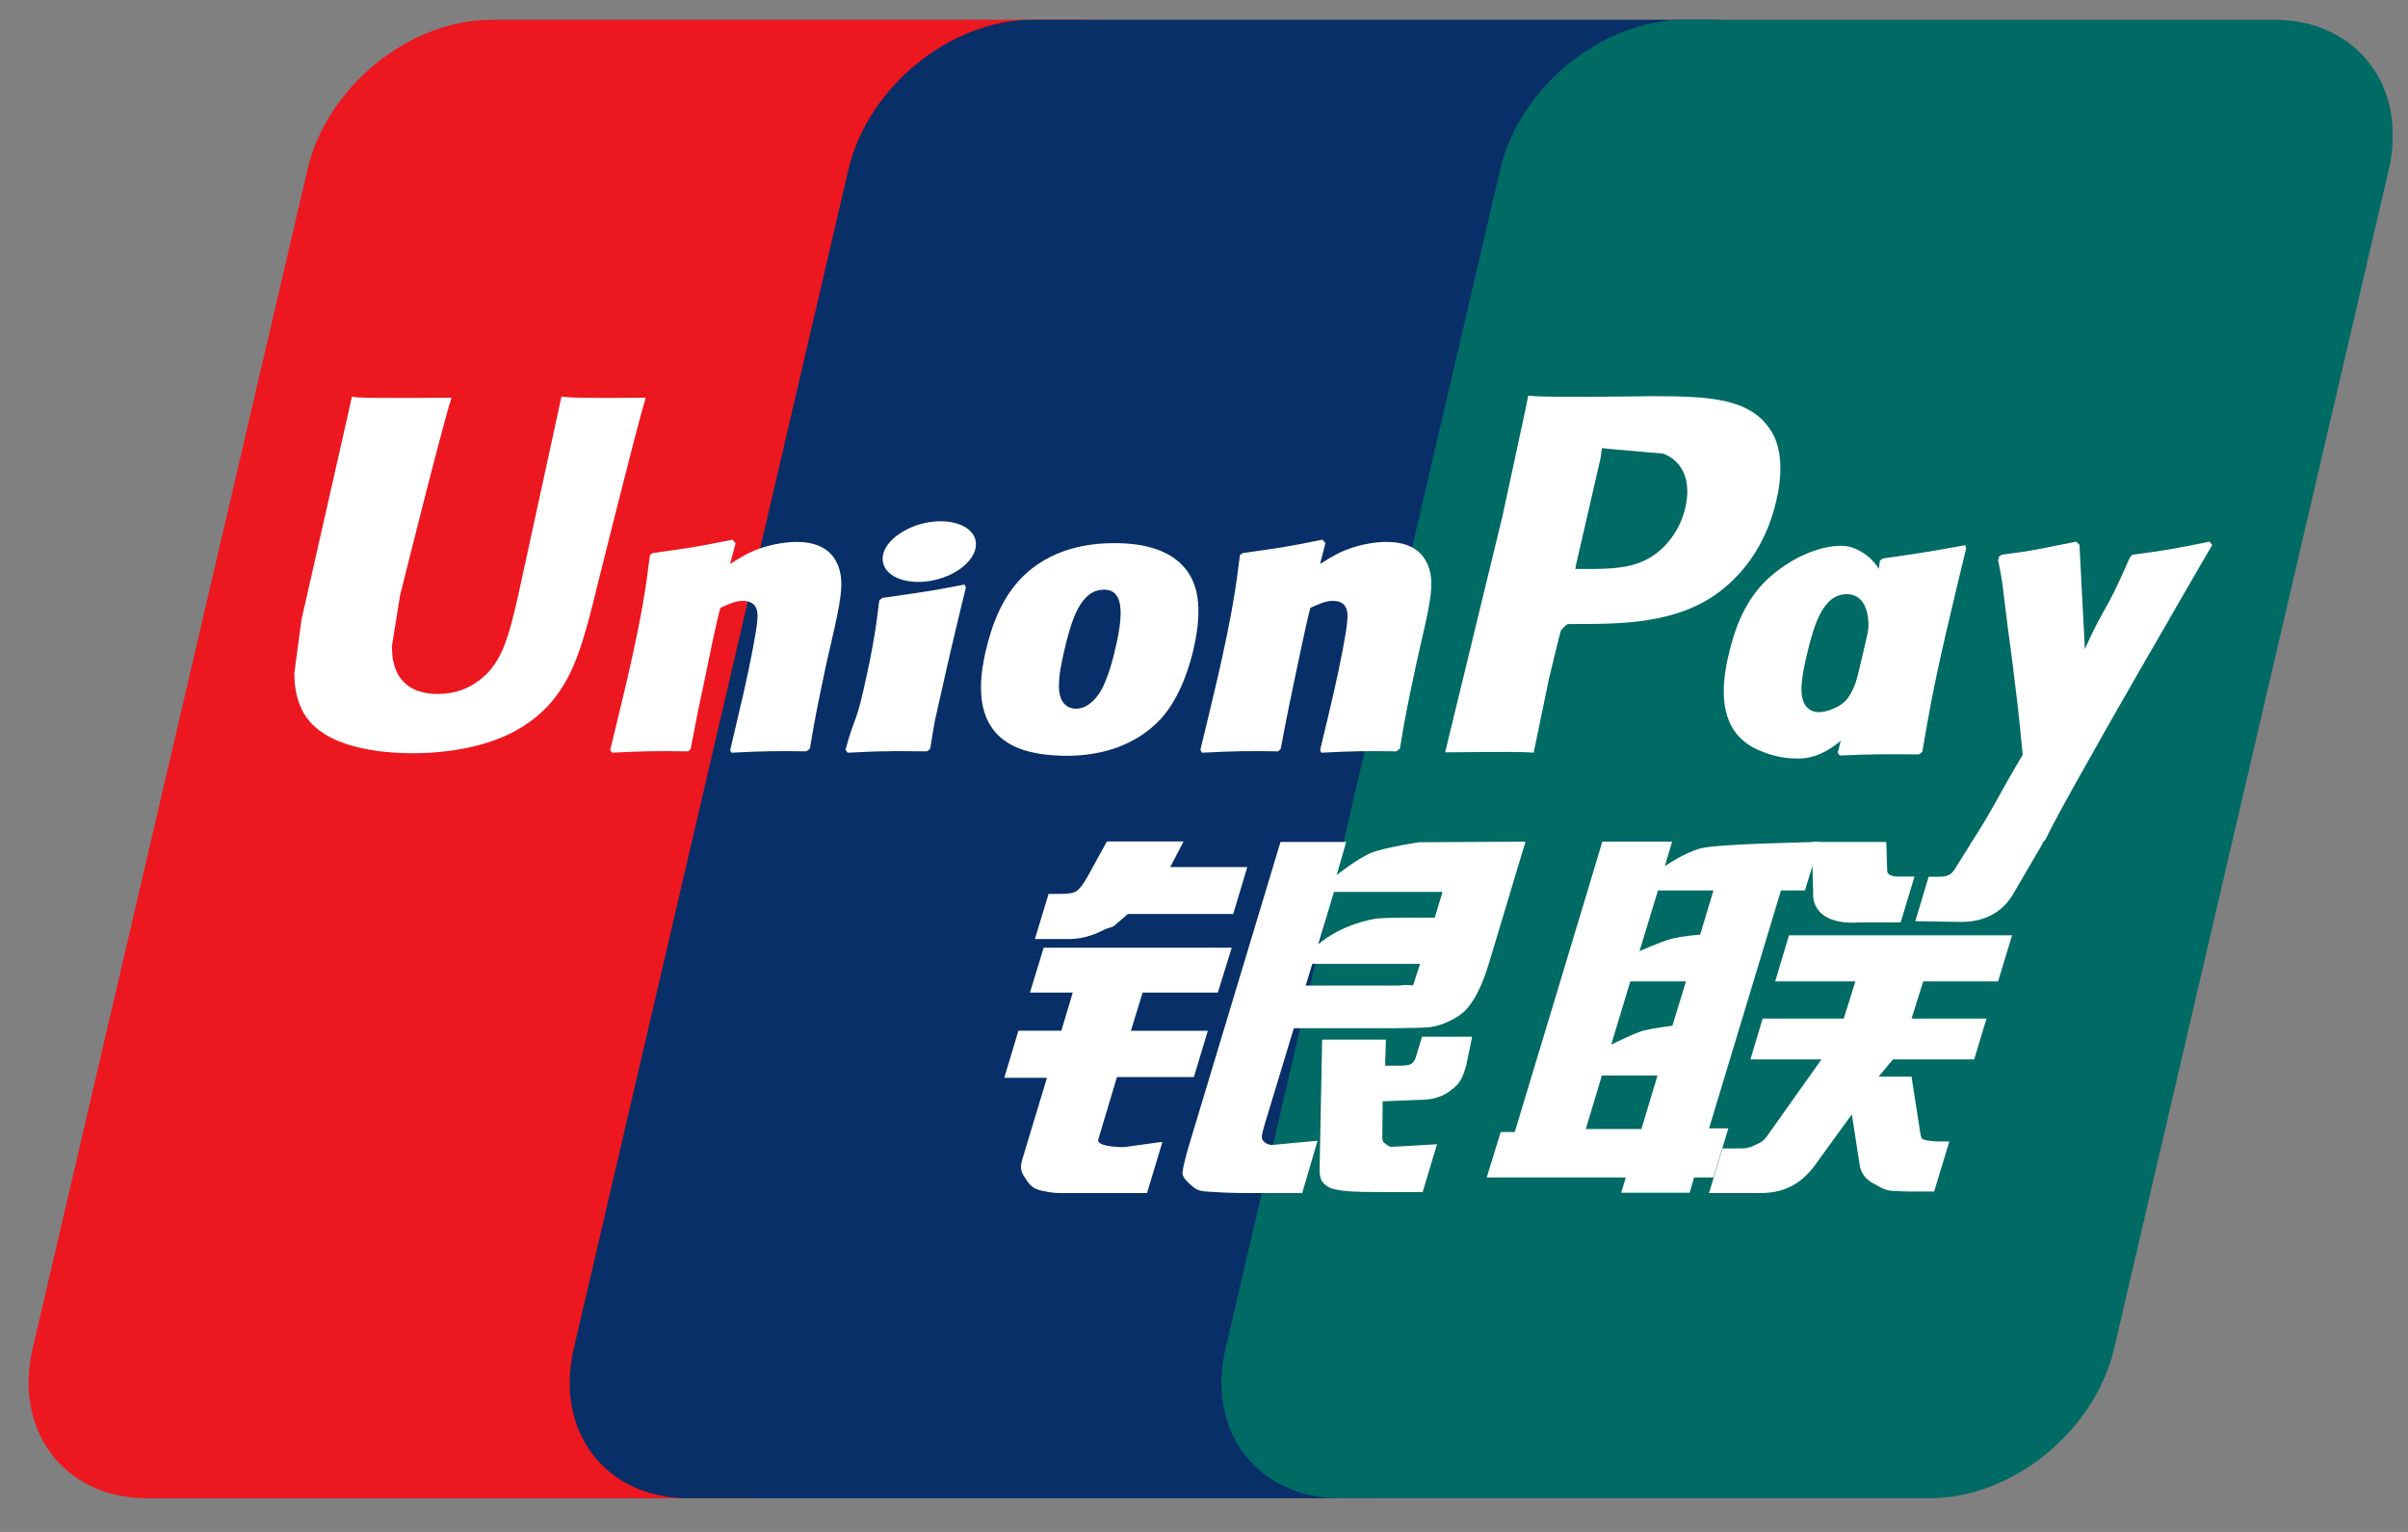
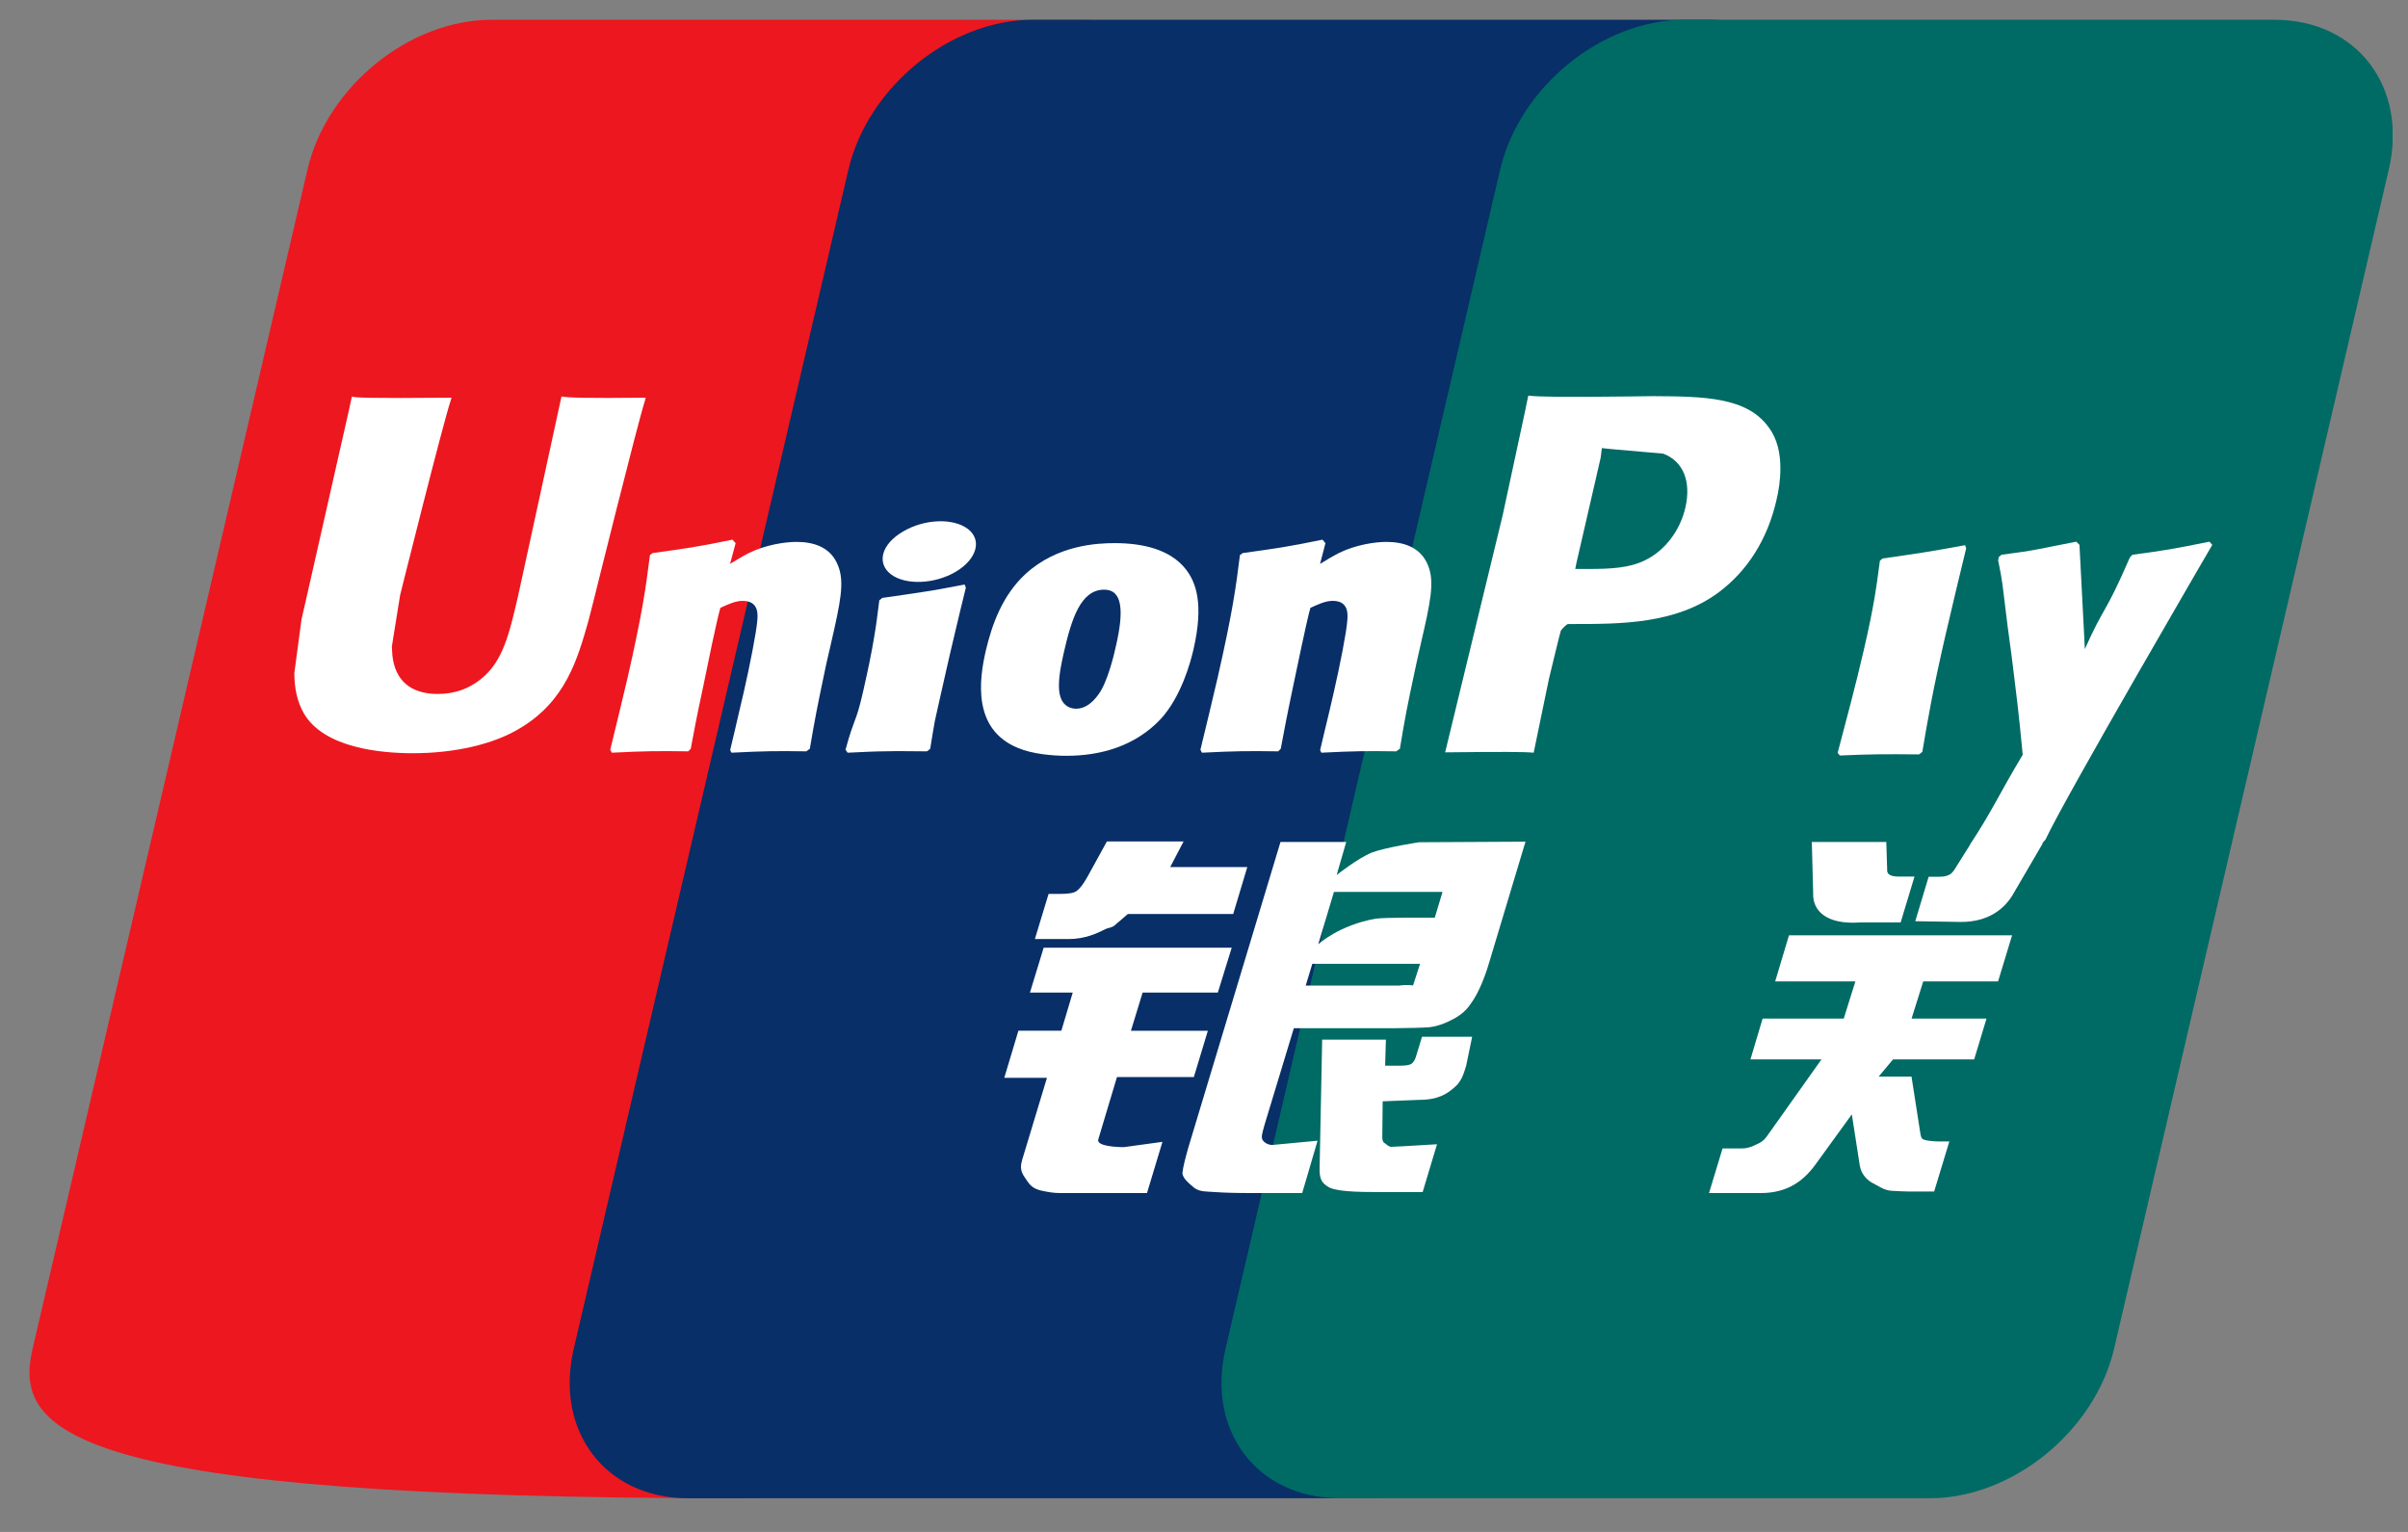
<svg xmlns="http://www.w3.org/2000/svg" width="55" height="35" viewBox="0 0 55 35" fill="none">
  <rect x="0" y="0" width="55" height="35" fill="#808080" stroke="none" />
  <g clip-path="url(#clip0_21020_151553)">
-     <path d="M11.229 0.452H24.706C26.587 0.452 27.758 1.986 27.32 3.875L21.044 30.813C20.6 32.697 18.718 34.231 16.836 34.231H3.358C1.476 34.231 0.306 32.697 0.745 30.813L7.023 3.875C7.462 1.986 9.343 0.452 11.229 0.452Z" fill="#ED171F" />
+     <path d="M11.229 0.452H24.706C26.587 0.452 27.758 1.986 27.32 3.875L21.044 30.813C20.6 32.697 18.718 34.231 16.836 34.231C1.476 34.231 0.306 32.697 0.745 30.813L7.023 3.875C7.462 1.986 9.343 0.452 11.229 0.452Z" fill="#ED171F" />
    <path d="M23.584 0.452H39.084C40.965 0.452 40.117 1.986 39.675 3.875L33.4 30.813C32.961 32.697 33.099 34.231 31.213 34.231H15.714C13.83 34.231 12.663 32.697 13.105 30.813L19.378 3.875C19.822 1.986 21.703 0.452 23.584 0.452Z" fill="#082F67" />
    <path d="M38.474 0.452H51.949C53.832 0.452 55.002 1.986 54.561 3.875L48.287 30.813C47.846 32.697 45.964 34.231 44.075 34.231H30.604C28.718 34.231 27.55 32.697 27.992 30.813L34.264 3.875C34.706 1.986 36.587 0.452 38.474 0.452Z" fill="#006A65" />
-     <path fill-rule="evenodd" clip-rule="evenodd" d="M36.22 25.795H37.491L37.858 24.573H36.588L36.22 25.795ZM37.237 22.423L36.801 23.868C36.801 23.868 37.283 23.621 37.543 23.544C37.804 23.483 38.199 23.434 38.199 23.434L38.508 22.423H37.237ZM37.869 20.344L37.447 21.733C37.447 21.733 37.919 21.519 38.178 21.449C38.439 21.381 38.832 21.355 38.832 21.355L39.137 20.344H37.869ZM40.679 20.344L39.036 25.779H39.477L39.136 26.902H38.694L38.592 27.251H37.028L37.134 26.902H33.957L34.277 25.863H34.598L36.264 20.344L36.597 19.229H38.192L38.025 19.792C38.025 19.792 38.45 19.486 38.853 19.381C39.256 19.275 41.567 19.237 41.567 19.237L41.225 20.344H40.679Z" fill="white" />
    <path d="M41.383 19.237H43.084L43.104 19.871C43.094 19.978 43.185 20.028 43.383 20.028H43.728L43.412 21.075H42.493C41.696 21.134 41.396 20.791 41.414 20.407L41.383 19.237Z" fill="white" />
    <path d="M41.603 24.205H39.981L40.259 23.272H42.112L42.378 22.422H40.546L40.861 21.37H45.957L45.637 22.422H43.928L43.661 23.272H45.373L45.091 24.205H43.237L42.909 24.598H43.66L43.843 25.773C43.862 25.889 43.865 25.965 43.902 26.015C43.94 26.059 44.165 26.079 44.295 26.079H44.524L44.177 27.223H43.598C43.509 27.223 43.376 27.215 43.195 27.206C43.02 27.191 42.896 27.089 42.78 27.034C42.674 26.98 42.516 26.852 42.479 26.633L42.297 25.46L41.458 26.617C41.19 26.98 40.828 27.258 40.217 27.258H39.035L39.344 26.238H39.795C39.926 26.238 40.041 26.187 40.126 26.143C40.213 26.106 40.29 26.063 40.376 25.934L41.603 24.205Z" fill="white" />
    <path d="M23.838 21.652H28.133L27.816 22.678H26.098L25.831 23.55H27.588L27.268 24.608H25.512L25.086 26.03C25.034 26.187 25.501 26.209 25.67 26.209L26.551 26.088L26.198 27.258H24.217C24.061 27.258 23.939 27.236 23.766 27.198C23.6 27.156 23.526 27.081 23.451 26.968C23.38 26.851 23.27 26.757 23.344 26.509L23.913 24.626H22.938L23.261 23.549H24.242L24.502 22.677H23.525L23.838 21.652Z" fill="white" />
    <path d="M26.728 19.81H28.489L28.167 20.883H25.76L25.498 21.108C25.387 21.217 25.348 21.172 25.203 21.25C25.067 21.319 24.78 21.455 24.409 21.455H23.637L23.95 20.424H24.182C24.378 20.424 24.512 20.408 24.579 20.364C24.656 20.316 24.741 20.207 24.84 20.029L25.282 19.225H27.034L26.728 19.81Z" fill="white" />
    <path fill-rule="evenodd" clip-rule="evenodd" d="M30.11 21.573C30.11 21.573 30.59 21.134 31.413 20.991C31.6 20.955 32.771 20.967 32.771 20.967L32.948 20.378H30.468L30.11 21.573ZM32.435 22.021H29.974L29.823 22.518H31.952C32.204 22.487 32.255 22.523 32.276 22.511L32.435 22.021ZM29.247 19.237H30.748L30.53 19.992C30.53 19.992 31.003 19.614 31.335 19.478C31.666 19.355 32.414 19.243 32.414 19.243L34.843 19.23L34.015 21.986C33.877 22.459 33.714 22.764 33.613 22.903C33.52 23.046 33.413 23.164 33.2 23.28C32.996 23.39 32.809 23.453 32.638 23.47C32.477 23.482 32.231 23.488 31.89 23.491H29.552L28.891 25.672C28.829 25.887 28.799 25.989 28.84 26.047C28.874 26.1 28.954 26.159 29.063 26.159L30.094 26.062L29.743 27.258H28.587C28.22 27.258 27.951 27.25 27.764 27.236C27.586 27.222 27.4 27.236 27.277 27.139C27.168 27.044 27.004 26.921 27.008 26.793C27.02 26.674 27.068 26.477 27.145 26.209L29.247 19.237Z" fill="white" />
    <path d="M33.625 23.686L33.488 24.348C33.427 24.553 33.376 24.712 33.219 24.845C33.057 24.983 32.863 25.129 32.412 25.129L31.581 25.162L31.573 25.912C31.562 26.125 31.62 26.102 31.654 26.137C31.692 26.172 31.726 26.19 31.763 26.202L32.026 26.19L32.822 26.143L32.494 27.236H31.581C30.941 27.236 30.467 27.223 30.31 27.098C30.157 27.001 30.137 26.878 30.141 26.669L30.199 23.752H31.655L31.637 24.348H31.988C32.108 24.348 32.187 24.335 32.239 24.305C32.281 24.27 32.315 24.225 32.338 24.151L32.48 23.686L33.625 23.686Z" fill="white" />
    <path d="M12.825 9.058C12.772 9.292 11.838 13.609 11.834 13.612C11.632 14.484 11.488 15.11 10.991 15.509C10.708 15.741 10.378 15.855 9.996 15.855C9.383 15.855 9.023 15.55 8.962 14.971L8.95 14.773C8.95 14.773 9.137 13.601 9.139 13.596C9.139 13.596 10.12 9.663 10.296 9.144C10.303 9.115 10.307 9.101 10.312 9.086C8.4 9.103 8.06 9.086 8.038 9.057C8.027 9.096 7.977 9.34 7.977 9.34L6.974 13.771L6.887 14.149L6.723 15.378C6.723 15.741 6.795 16.04 6.936 16.291C7.394 17.091 8.697 17.209 9.433 17.209C10.383 17.209 11.272 17.006 11.873 16.64C12.918 16.022 13.193 15.055 13.436 14.199L13.549 13.761C13.549 13.761 14.561 9.676 14.734 9.144C14.739 9.115 14.742 9.101 14.749 9.086C13.364 9.101 12.957 9.086 12.825 9.058Z" fill="white" />
    <path d="M18.417 17.166C17.738 17.157 17.5 17.157 16.708 17.197L16.677 17.139C16.747 16.838 16.822 16.54 16.889 16.234L16.986 15.822C17.133 15.18 17.276 14.433 17.294 14.208C17.307 14.07 17.353 13.728 16.962 13.728C16.797 13.728 16.626 13.809 16.453 13.888C16.358 14.23 16.163 15.187 16.074 15.626C15.877 16.547 15.864 16.651 15.777 17.107L15.72 17.166C15.021 17.157 14.78 17.157 13.975 17.197L13.938 17.131C14.072 16.583 14.206 16.031 14.334 15.486C14.672 14.003 14.751 13.434 14.845 12.681L14.908 12.636C15.692 12.526 15.882 12.504 16.73 12.33L16.802 12.41L16.675 12.883C16.818 12.798 16.954 12.712 17.101 12.637C17.501 12.44 17.946 12.381 18.192 12.381C18.562 12.381 18.968 12.485 19.138 12.915C19.299 13.298 19.193 13.771 18.981 14.7L18.872 15.173C18.654 16.208 18.618 16.397 18.497 17.107L18.417 17.166Z" fill="white" />
    <path d="M21.171 17.166C20.763 17.165 20.501 17.157 20.243 17.165C19.988 17.166 19.739 17.18 19.36 17.197L19.338 17.165L19.312 17.131C19.417 16.739 19.475 16.601 19.525 16.462C19.577 16.324 19.627 16.184 19.717 15.786C19.835 15.267 19.909 14.904 19.961 14.586C20.015 14.278 20.046 14.017 20.084 13.714L20.117 13.69L20.15 13.661C20.556 13.603 20.815 13.566 21.077 13.525C21.344 13.487 21.611 13.434 22.032 13.355L22.049 13.392L22.06 13.429C21.982 13.75 21.902 14.072 21.826 14.398C21.751 14.723 21.671 15.042 21.601 15.366C21.448 16.049 21.388 16.303 21.35 16.485C21.317 16.659 21.306 16.753 21.246 17.108L21.209 17.14L21.171 17.166Z" fill="white" />
    <path d="M25.489 14.757C25.452 14.932 25.299 15.586 25.09 15.865C24.945 16.069 24.772 16.192 24.582 16.192C24.528 16.192 24.194 16.192 24.187 15.695C24.183 15.45 24.234 15.195 24.295 14.924C24.474 14.134 24.685 13.472 25.221 13.472C25.644 13.473 25.672 13.965 25.489 14.757ZM27.261 14.833C27.499 13.791 27.317 13.303 27.084 13.005C26.729 12.554 26.107 12.409 25.459 12.409C25.071 12.409 24.145 12.448 23.42 13.117C22.902 13.597 22.66 14.251 22.514 14.876C22.369 15.512 22.2 16.664 23.256 17.091C23.584 17.229 24.051 17.268 24.355 17.268C25.129 17.268 25.923 17.055 26.517 16.422C26.98 15.909 27.189 15.145 27.261 14.833Z" fill="white" />
    <path d="M43.832 17.236C43.015 17.229 42.779 17.229 42.023 17.261L41.973 17.2C42.179 16.422 42.386 15.647 42.568 14.861C42.805 13.841 42.859 13.408 42.938 12.811L42.999 12.76C43.811 12.643 44.036 12.612 44.883 12.456L44.909 12.525C44.755 13.165 44.599 13.805 44.451 14.447C44.139 15.791 44.026 16.476 43.907 17.178L43.832 17.236Z" fill="white" />
-     <path d="M42.606 14.848C42.567 15.015 42.413 15.677 42.203 15.951C42.064 16.148 41.734 16.271 41.545 16.271C41.491 16.271 41.159 16.271 41.147 15.779C41.144 15.536 41.195 15.282 41.258 15.008C41.437 14.235 41.647 13.575 42.184 13.575C42.607 13.575 42.788 14.056 42.606 14.848ZM44.223 14.926C44.461 13.888 43.505 14.834 43.352 14.492C43.117 13.959 43.265 12.875 42.322 12.515C41.96 12.374 41.109 12.556 40.383 13.22C39.868 13.698 39.623 14.344 39.48 14.969C39.333 15.597 39.166 16.746 40.216 17.158C40.547 17.299 40.852 17.34 41.155 17.328C42.212 17.27 43.017 15.675 43.613 15.043C44.073 14.542 44.154 15.23 44.223 14.926Z" fill="white" />
    <path d="M31.89 17.166C31.21 17.157 30.98 17.157 30.181 17.197L30.152 17.139C30.22 16.838 30.297 16.54 30.368 16.234L30.463 15.822C30.611 15.18 30.754 14.433 30.77 14.208C30.783 14.07 30.828 13.728 30.441 13.728C30.273 13.728 30.104 13.809 29.93 13.888C29.835 14.23 29.641 15.187 29.547 15.626C29.354 16.547 29.341 16.651 29.253 17.107L29.195 17.166C28.497 17.157 28.257 17.157 27.454 17.197L27.418 17.131C27.552 16.583 27.683 16.031 27.811 15.486C28.148 14.003 28.228 13.434 28.321 12.681L28.384 12.636C29.168 12.526 29.359 12.504 30.207 12.33L30.274 12.41L30.151 12.883C30.29 12.798 30.432 12.712 30.577 12.637C30.975 12.44 31.424 12.381 31.663 12.381C32.035 12.381 32.442 12.485 32.616 12.915C32.775 13.298 32.668 13.771 32.454 14.7L32.348 15.173C32.126 16.208 32.092 16.397 31.974 17.107L31.89 17.166Z" fill="white" />
    <path d="M37.764 9.051C37.761 9.051 37.201 9.058 37.201 9.058C35.736 9.075 35.148 9.068 34.907 9.039C34.882 9.146 34.846 9.336 34.846 9.336L34.322 11.772C34.322 11.772 33.068 16.946 33.008 17.189C34.286 17.175 34.811 17.175 35.03 17.197C35.08 16.954 35.379 15.509 35.379 15.509C35.379 15.509 35.634 14.448 35.65 14.409C35.65 14.409 35.729 14.3 35.81 14.257H35.927C37.029 14.257 38.276 14.257 39.251 13.537C39.914 13.044 40.371 12.317 40.573 11.435C40.627 11.218 40.665 10.958 40.665 10.7C40.665 10.362 40.597 10.027 40.399 9.765C39.901 9.068 38.911 9.058 37.764 9.051ZM38.498 11.584C38.378 12.121 38.03 12.577 37.579 12.798C37.205 12.985 36.752 12.999 36.282 12.999H35.98L36.003 12.878C36.003 12.878 36.563 10.45 36.56 10.457L36.576 10.333L36.587 10.238L36.809 10.261C36.809 10.261 37.958 10.36 37.987 10.364C38.443 10.535 38.629 10.991 38.498 11.584Z" fill="white" />
    <path d="M50.53 12.448L50.465 12.376C49.631 12.543 49.478 12.572 48.708 12.674L48.65 12.73C48.647 12.739 48.645 12.754 48.643 12.766L48.639 12.754C48.066 14.078 48.084 13.791 47.618 14.831C47.614 14.782 47.614 14.751 47.613 14.702L47.496 12.448L47.423 12.376C46.548 12.543 46.525 12.572 45.716 12.674L45.651 12.73C45.645 12.759 45.644 12.789 45.638 12.819L45.645 12.831C45.746 13.35 45.722 13.234 45.823 14.049C45.87 14.448 45.932 14.853 45.979 15.248C46.06 15.909 46.104 16.237 46.2 17.244C45.656 18.15 45.524 18.49 45.004 19.284L45.032 19.356C45.823 19.326 46.005 19.326 46.591 19.326L46.72 19.182C47.162 18.228 50.53 12.448 50.53 12.448Z" fill="white" />
    <path d="M21.916 13.008C22.362 12.696 22.42 12.264 22.041 12.041C21.658 11.816 20.991 11.886 20.539 12.199C20.084 12.507 20.034 12.94 20.414 13.165C20.793 13.386 21.464 13.321 21.916 13.008Z" fill="white" />
    <path d="M46.662 19.261L46.004 20.388C45.795 20.773 45.409 21.063 44.795 21.064L43.746 21.047L44.051 20.032H44.255C44.362 20.032 44.441 20.025 44.502 19.995C44.553 19.978 44.592 19.937 44.635 19.877L45.021 19.262L46.662 19.261Z" fill="white" />
  </g>
  <defs>
    <clipPath id="clip0_21020_151553">
      <rect width="54" height="33.779" fill="white" transform="translate(0.648 0.452)" />
    </clipPath>
  </defs>
</svg>